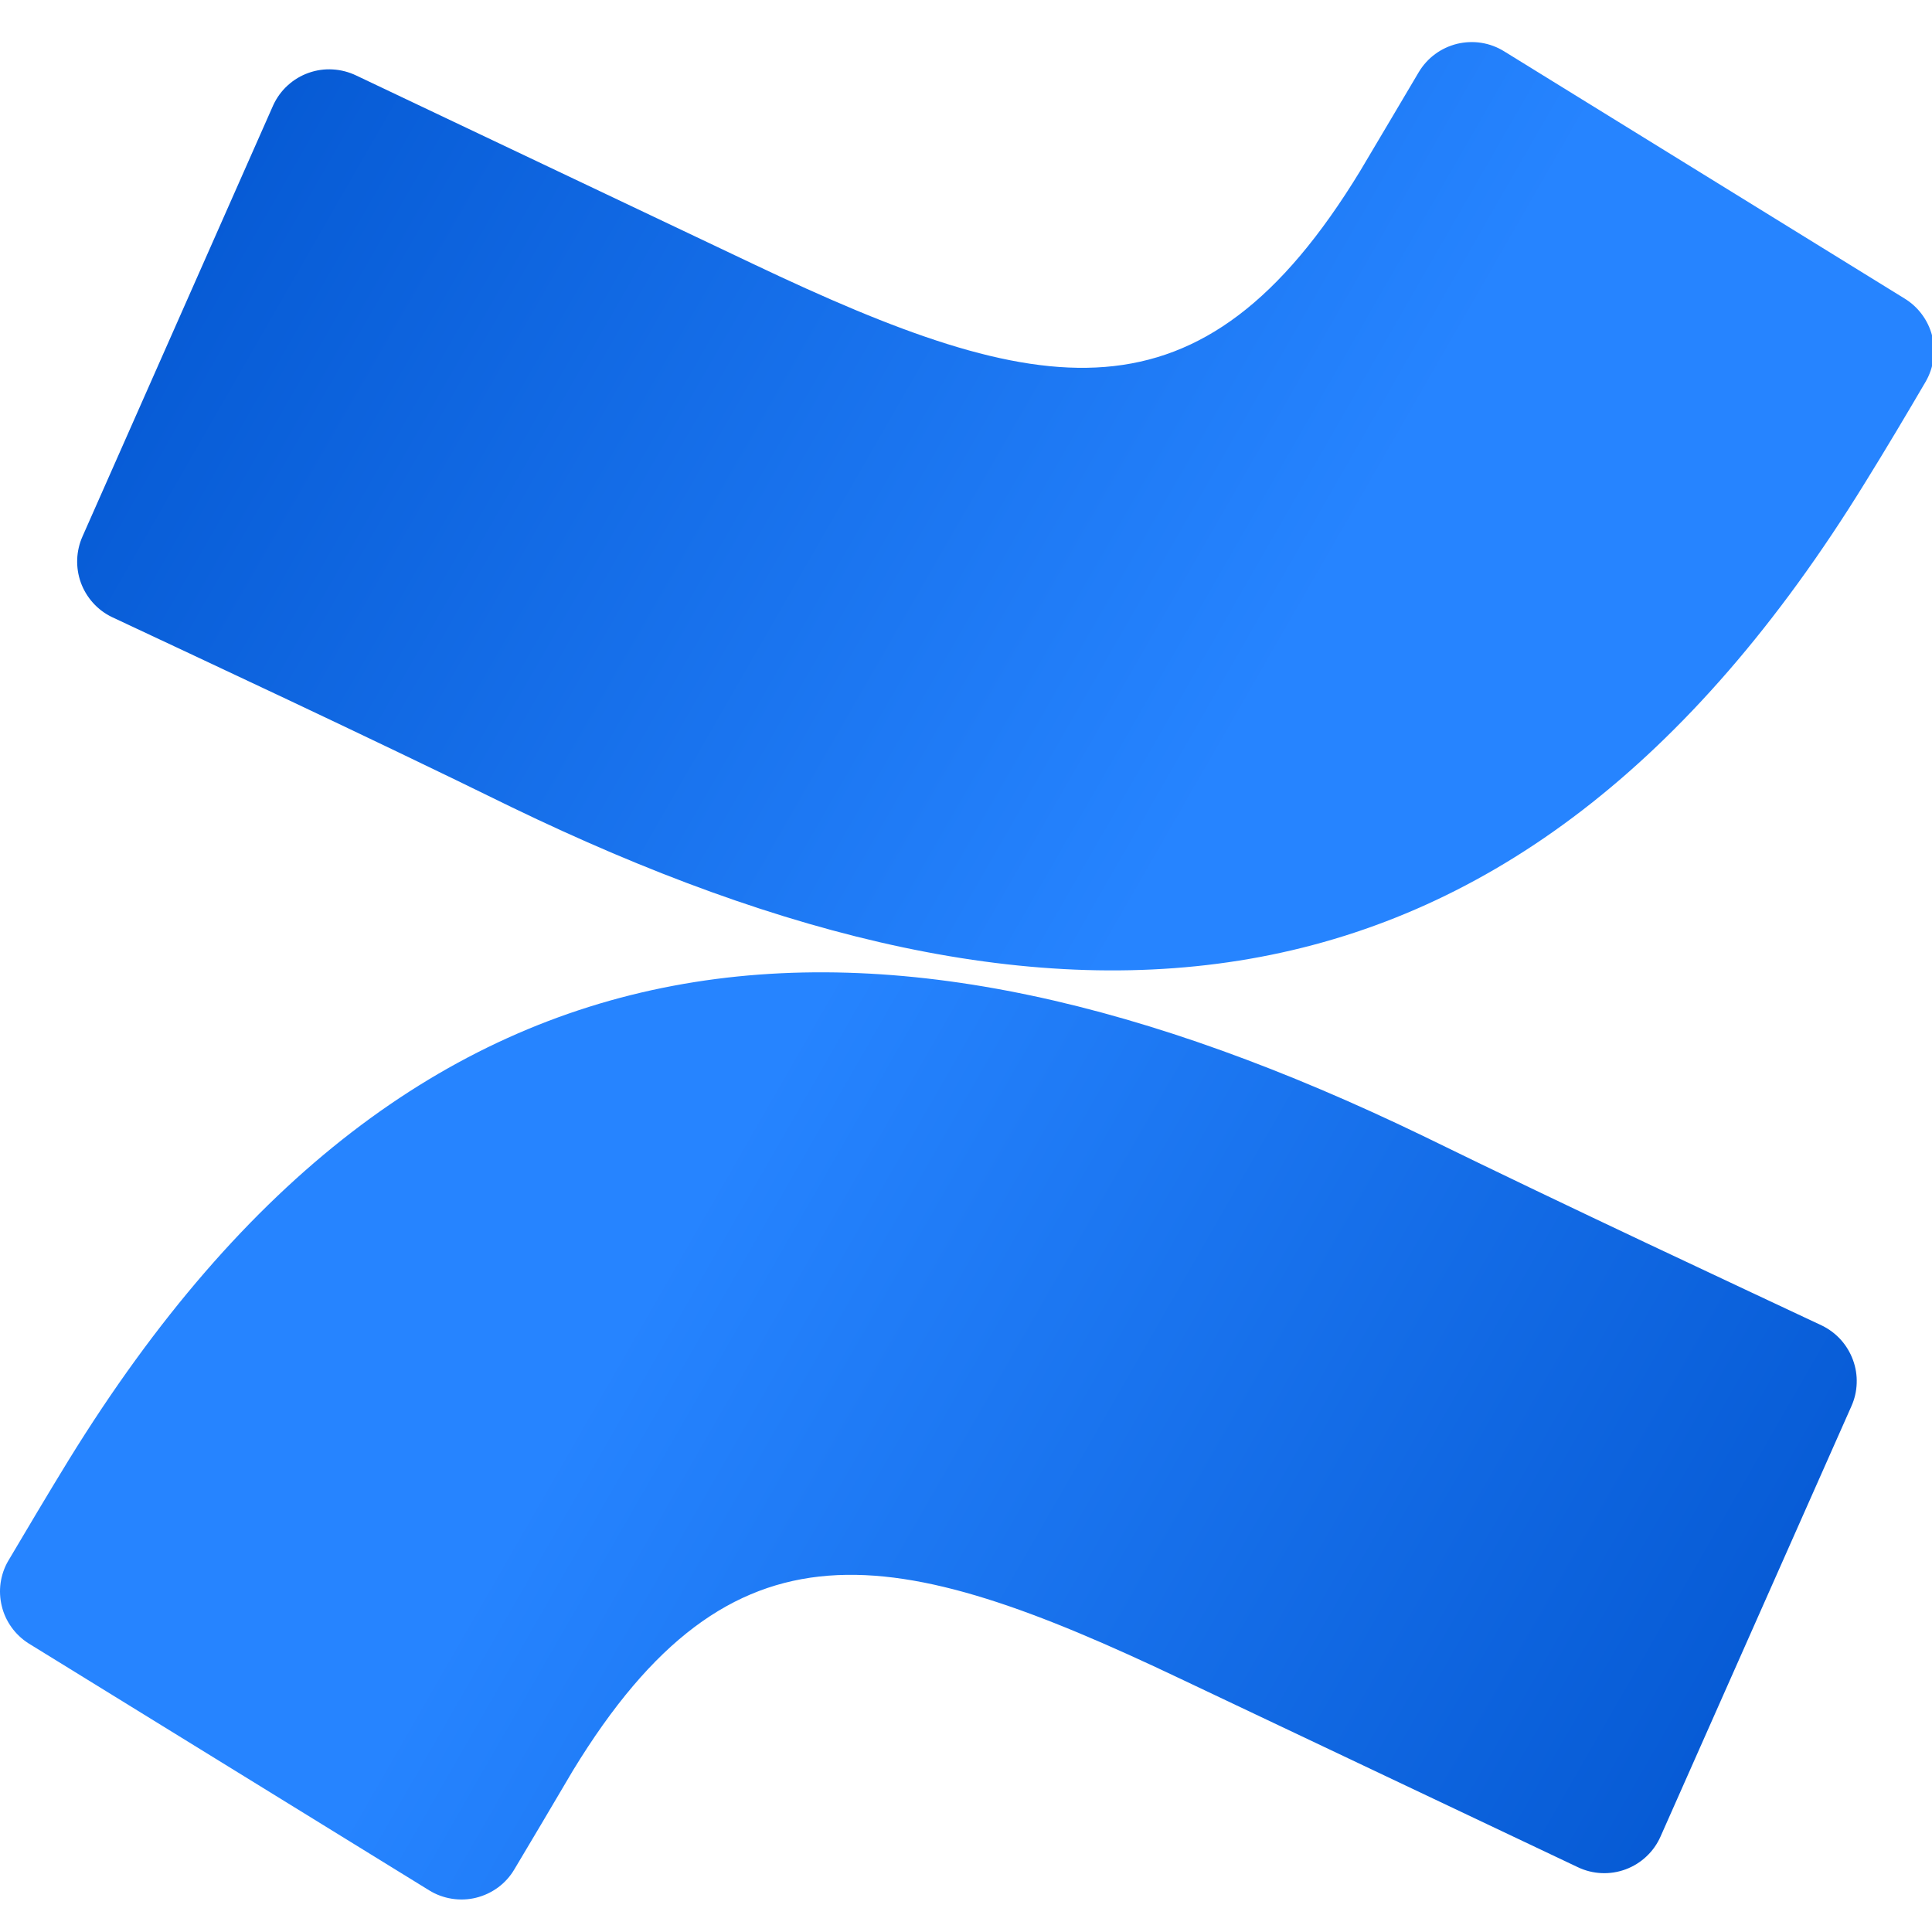
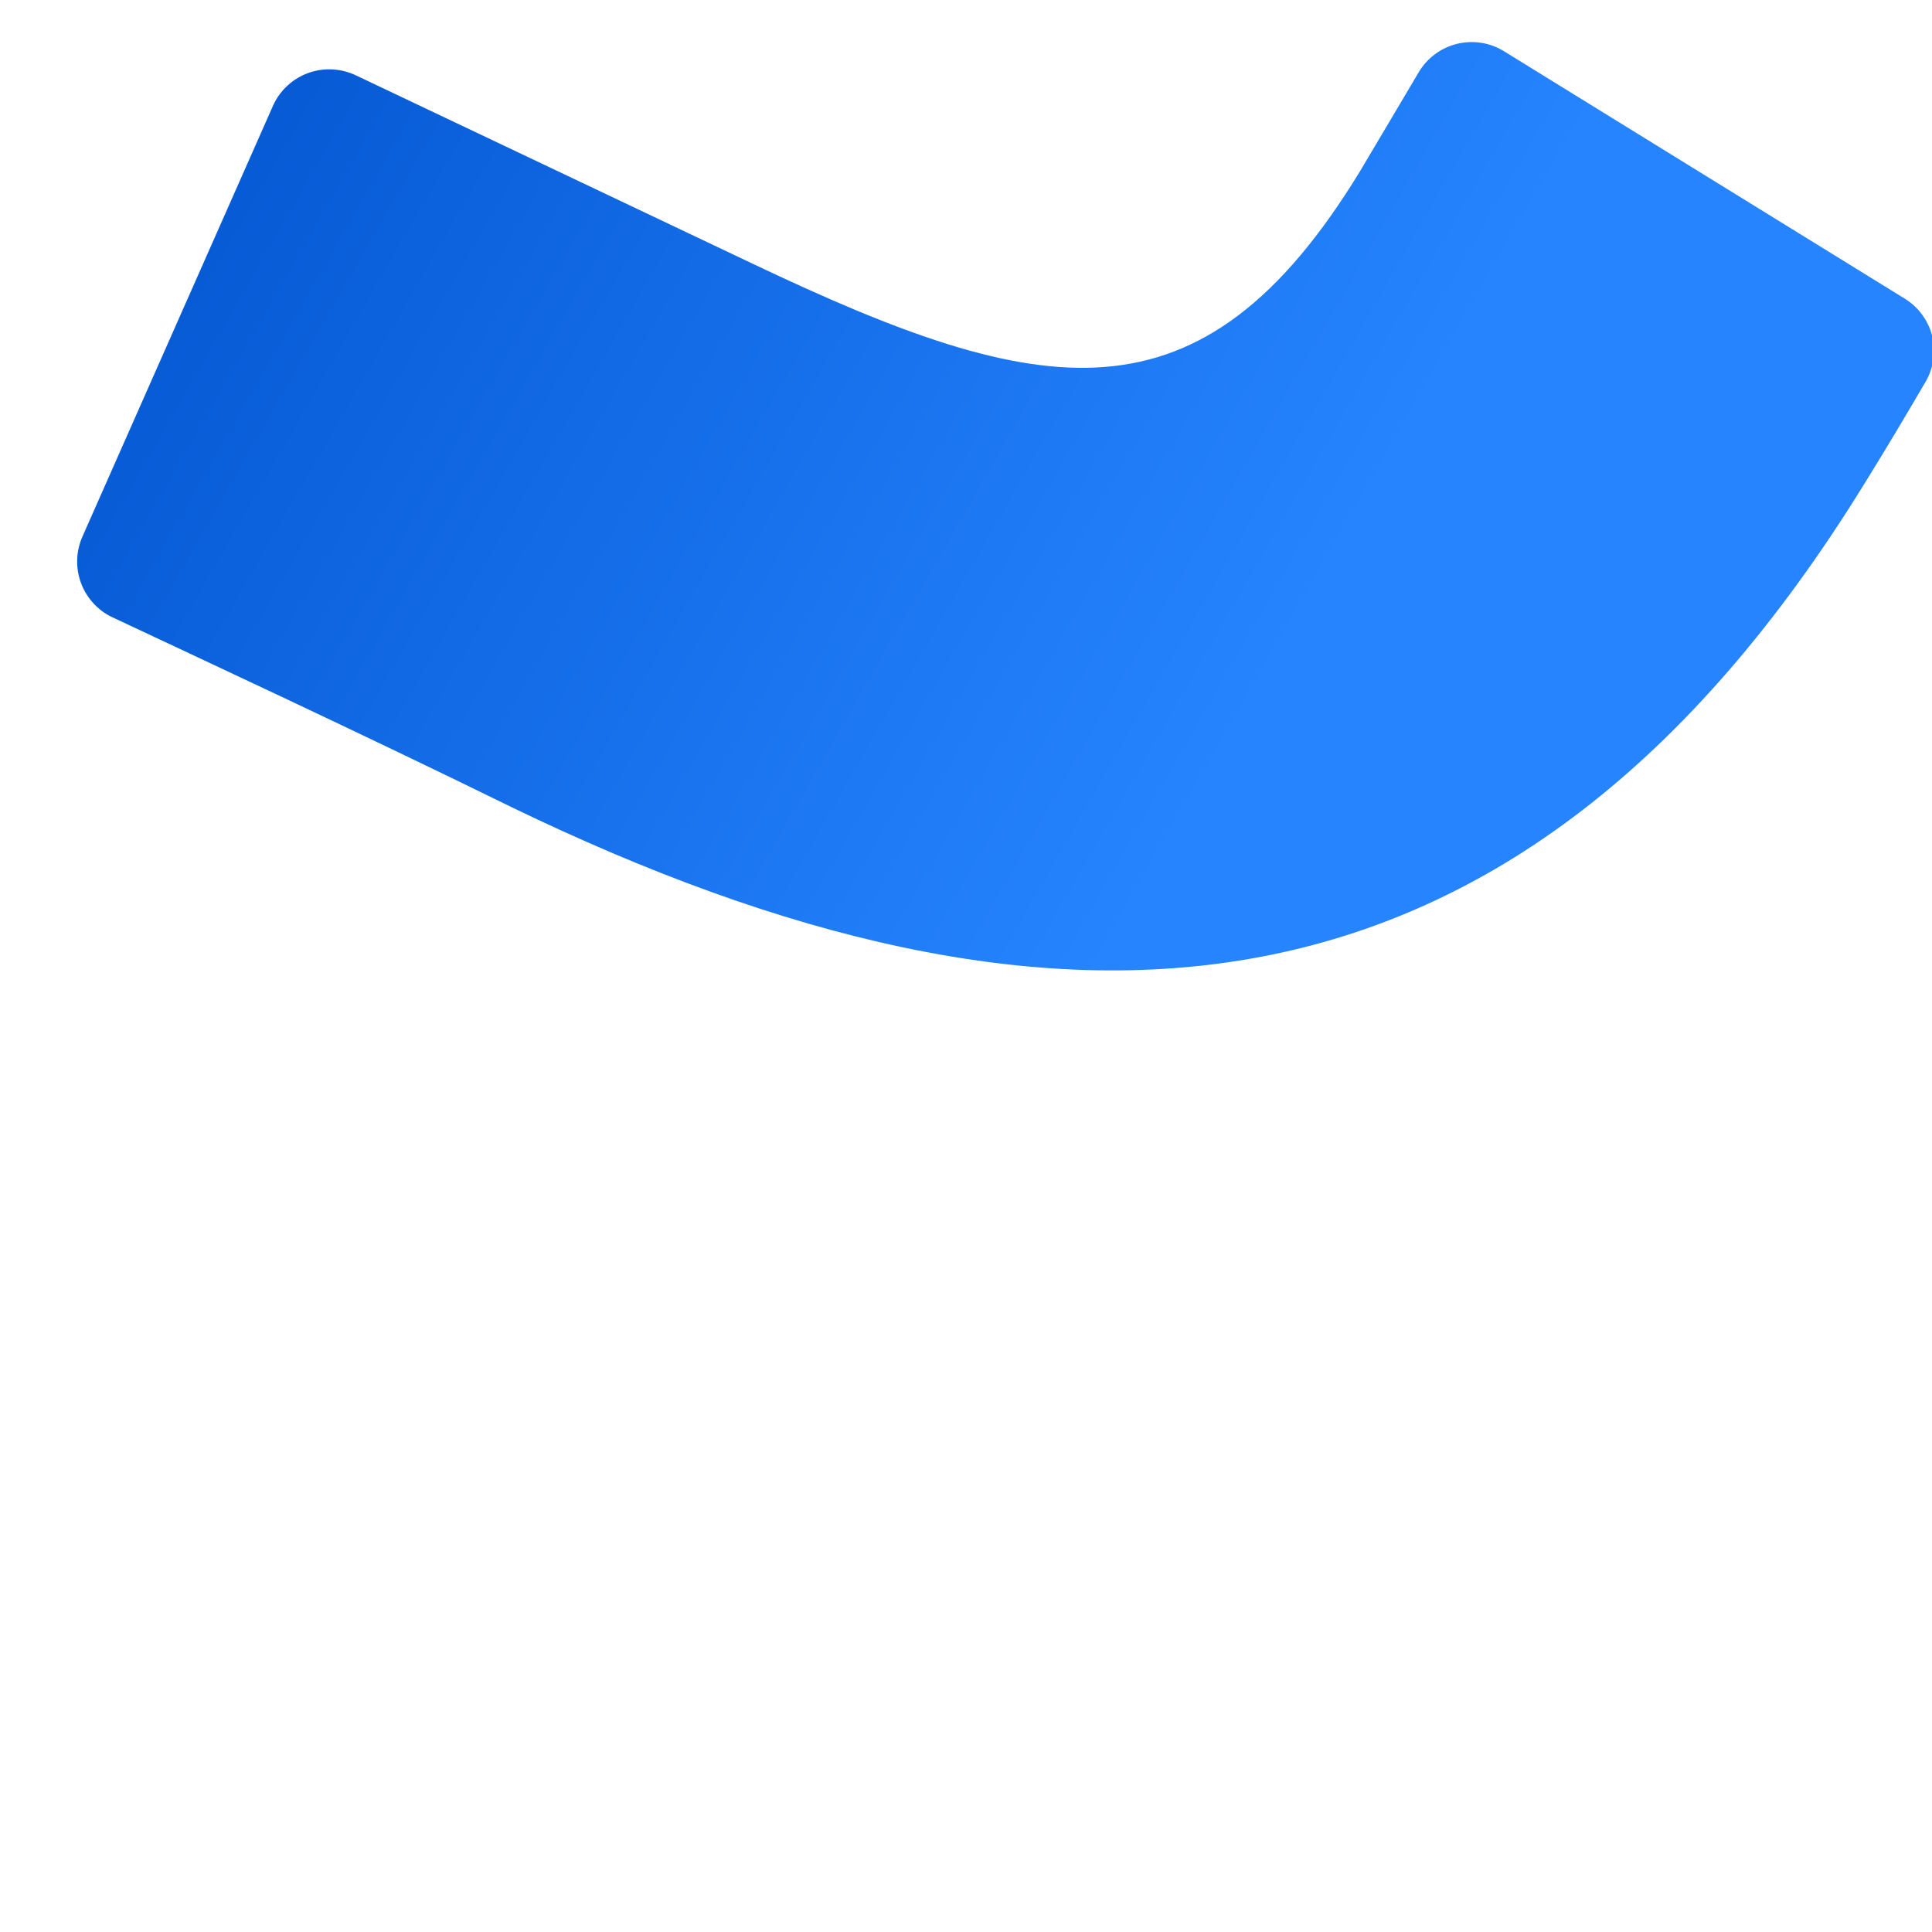
<svg xmlns="http://www.w3.org/2000/svg" width="200" height="200" viewBox="0 0 200 200" fill="none">
  <g clip-path="url(#clip0_3576_54)">
-     <path d="M7.093 151.169C5.028 154.532 2.689 158.475 0.843 161.596C0.436 162.292 0.178 163.067 0.061 163.865C-0.051 164.666 -0.008 165.481 0.186 166.266C0.373 167.056 0.718 167.792 1.187 168.449C1.656 169.106 2.251 169.669 2.931 170.107L44.414 195.679C45.126 196.125 45.932 196.422 46.769 196.555C47.598 196.688 48.458 196.657 49.28 196.453C50.101 196.25 50.876 195.89 51.556 195.389C52.237 194.889 52.808 194.255 53.238 193.528C54.912 190.743 57.032 187.137 59.308 183.288C75.751 156.324 92.413 159.625 122.177 173.776L163.324 193.285C164.094 193.655 164.931 193.865 165.784 193.904C166.638 193.943 167.49 193.81 168.291 193.512C169.089 193.215 169.824 192.761 170.442 192.174C171.068 191.588 171.561 190.884 171.905 190.101L191.657 145.568C191.993 144.817 192.181 144.011 192.204 143.19C192.236 142.376 192.103 141.555 191.821 140.788C191.539 140.022 191.117 139.31 190.569 138.7C190.022 138.09 189.365 137.597 188.622 137.229C179.947 133.146 162.682 125.112 147.209 117.54C90.927 90.388 43.436 92.179 7.093 151.169Z" fill="url(#paint0_linear_3576_54)" />
    <path d="M193.088 49.938C195.177 46.574 197.516 42.639 199.339 39.518C199.753 38.806 200.027 38.016 200.144 37.195C200.262 36.382 200.215 35.544 200.011 34.747C199.803 33.947 199.442 33.195 198.947 32.533C198.454 31.869 197.834 31.308 197.125 30.882L155.705 5.311C154.985 4.865 154.187 4.567 153.35 4.434C152.513 4.301 151.661 4.341 150.839 4.536C150.018 4.74 149.243 5.099 148.563 5.6C147.882 6.101 147.311 6.734 146.873 7.462C145.238 10.247 143.079 13.853 140.803 17.701C124.297 44.791 107.792 41.49 77.996 27.339L36.889 7.822C36.122 7.454 35.293 7.235 34.448 7.188C33.603 7.133 32.751 7.258 31.953 7.54C31.155 7.822 30.42 8.26 29.794 8.831C29.16 9.402 28.66 10.09 28.3 10.857L8.548 55.515C7.869 57.03 7.805 58.749 8.368 60.31C8.65 61.085 9.08 61.797 9.628 62.407C10.175 63.017 10.84 63.518 11.583 63.877C20.29 67.969 37.554 75.995 52.995 83.575C109.13 110.719 156.769 108.935 193.088 49.938Z" fill="url(#paint1_linear_3576_54)" />
  </g>
  <defs>
    <linearGradient id="paint0_linear_3576_54" x1="190.327" y1="208.921" x2="65.01" y2="136.9" gradientUnits="userSpaceOnUse">
      <stop stop-color="#0052CC" />
      <stop offset="0.92" stop-color="#2380FB" />
      <stop offset="1" stop-color="#2684FF" />
    </linearGradient>
    <linearGradient id="paint1_linear_3576_54" x1="9.849" y1="-7.839" x2="135.197" y2="64.182" gradientUnits="userSpaceOnUse">
      <stop stop-color="#0052CC" />
      <stop offset="0.92" stop-color="#2380FB" />
      <stop offset="1" stop-color="#2684FF" />
    </linearGradient>
    <clipPath id="clip0_3576_54">
      <rect width="200" height="200" fill="white" />
    </clipPath>
  </defs>
</svg>